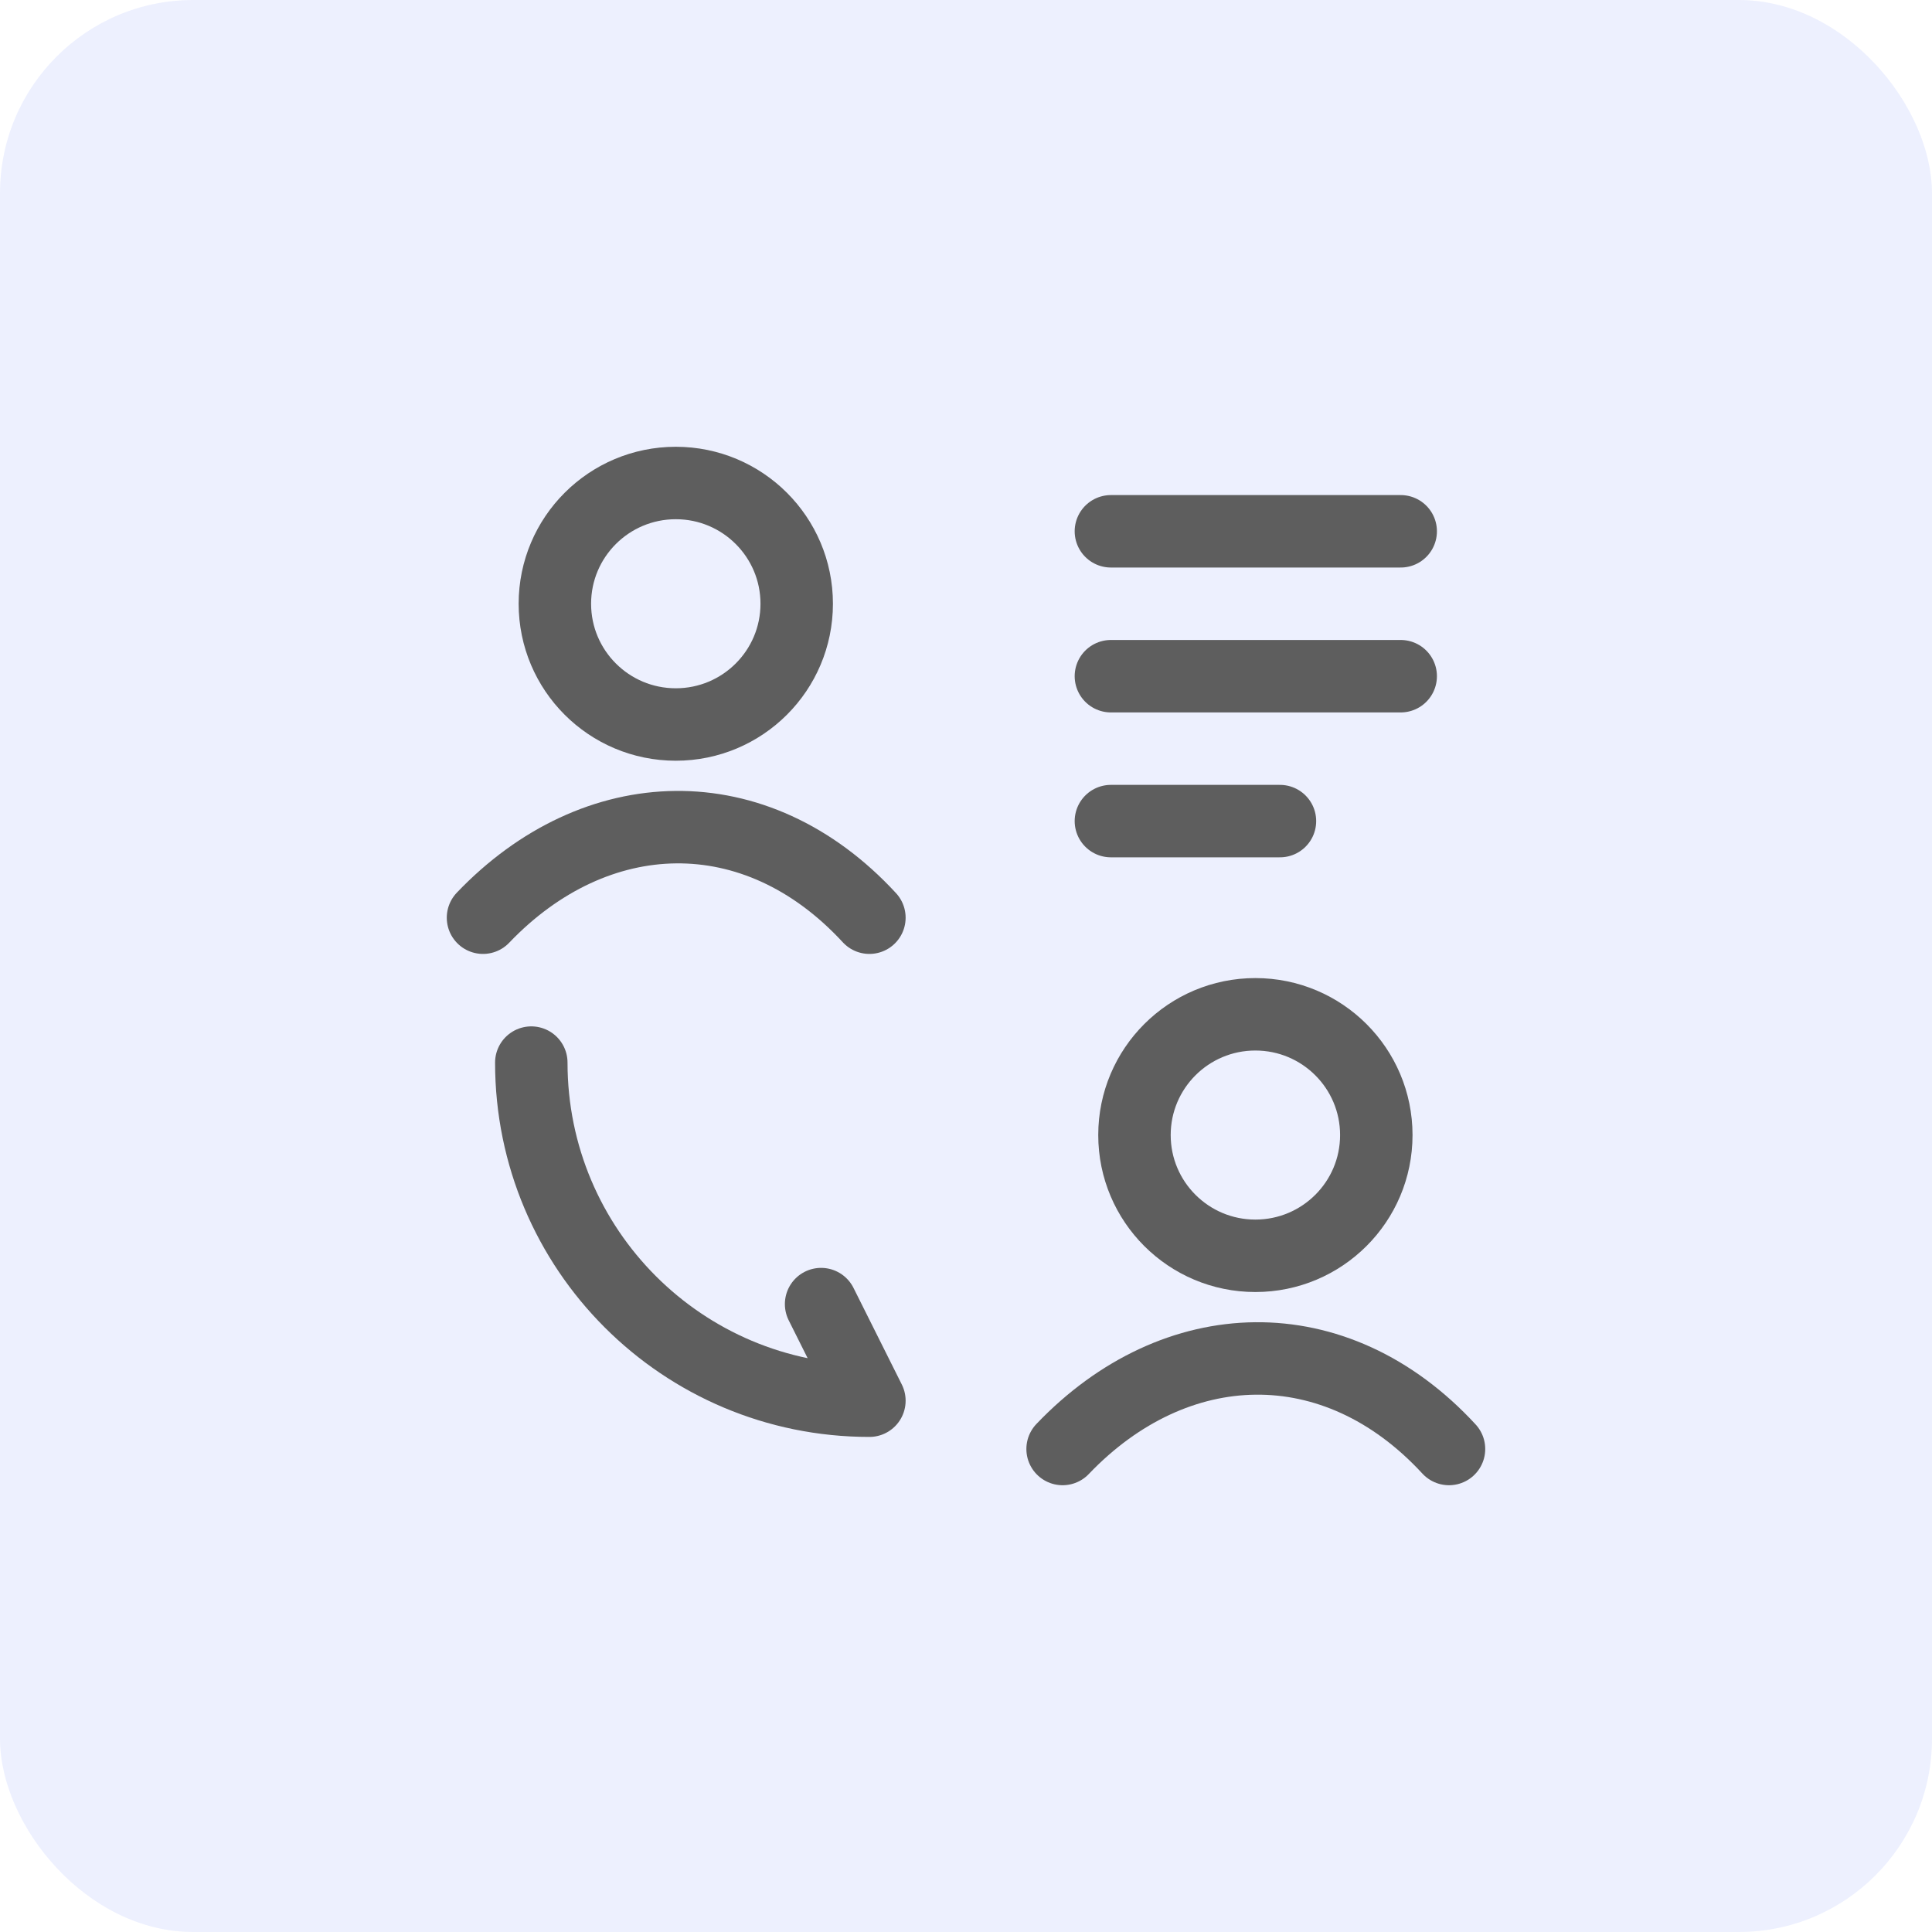
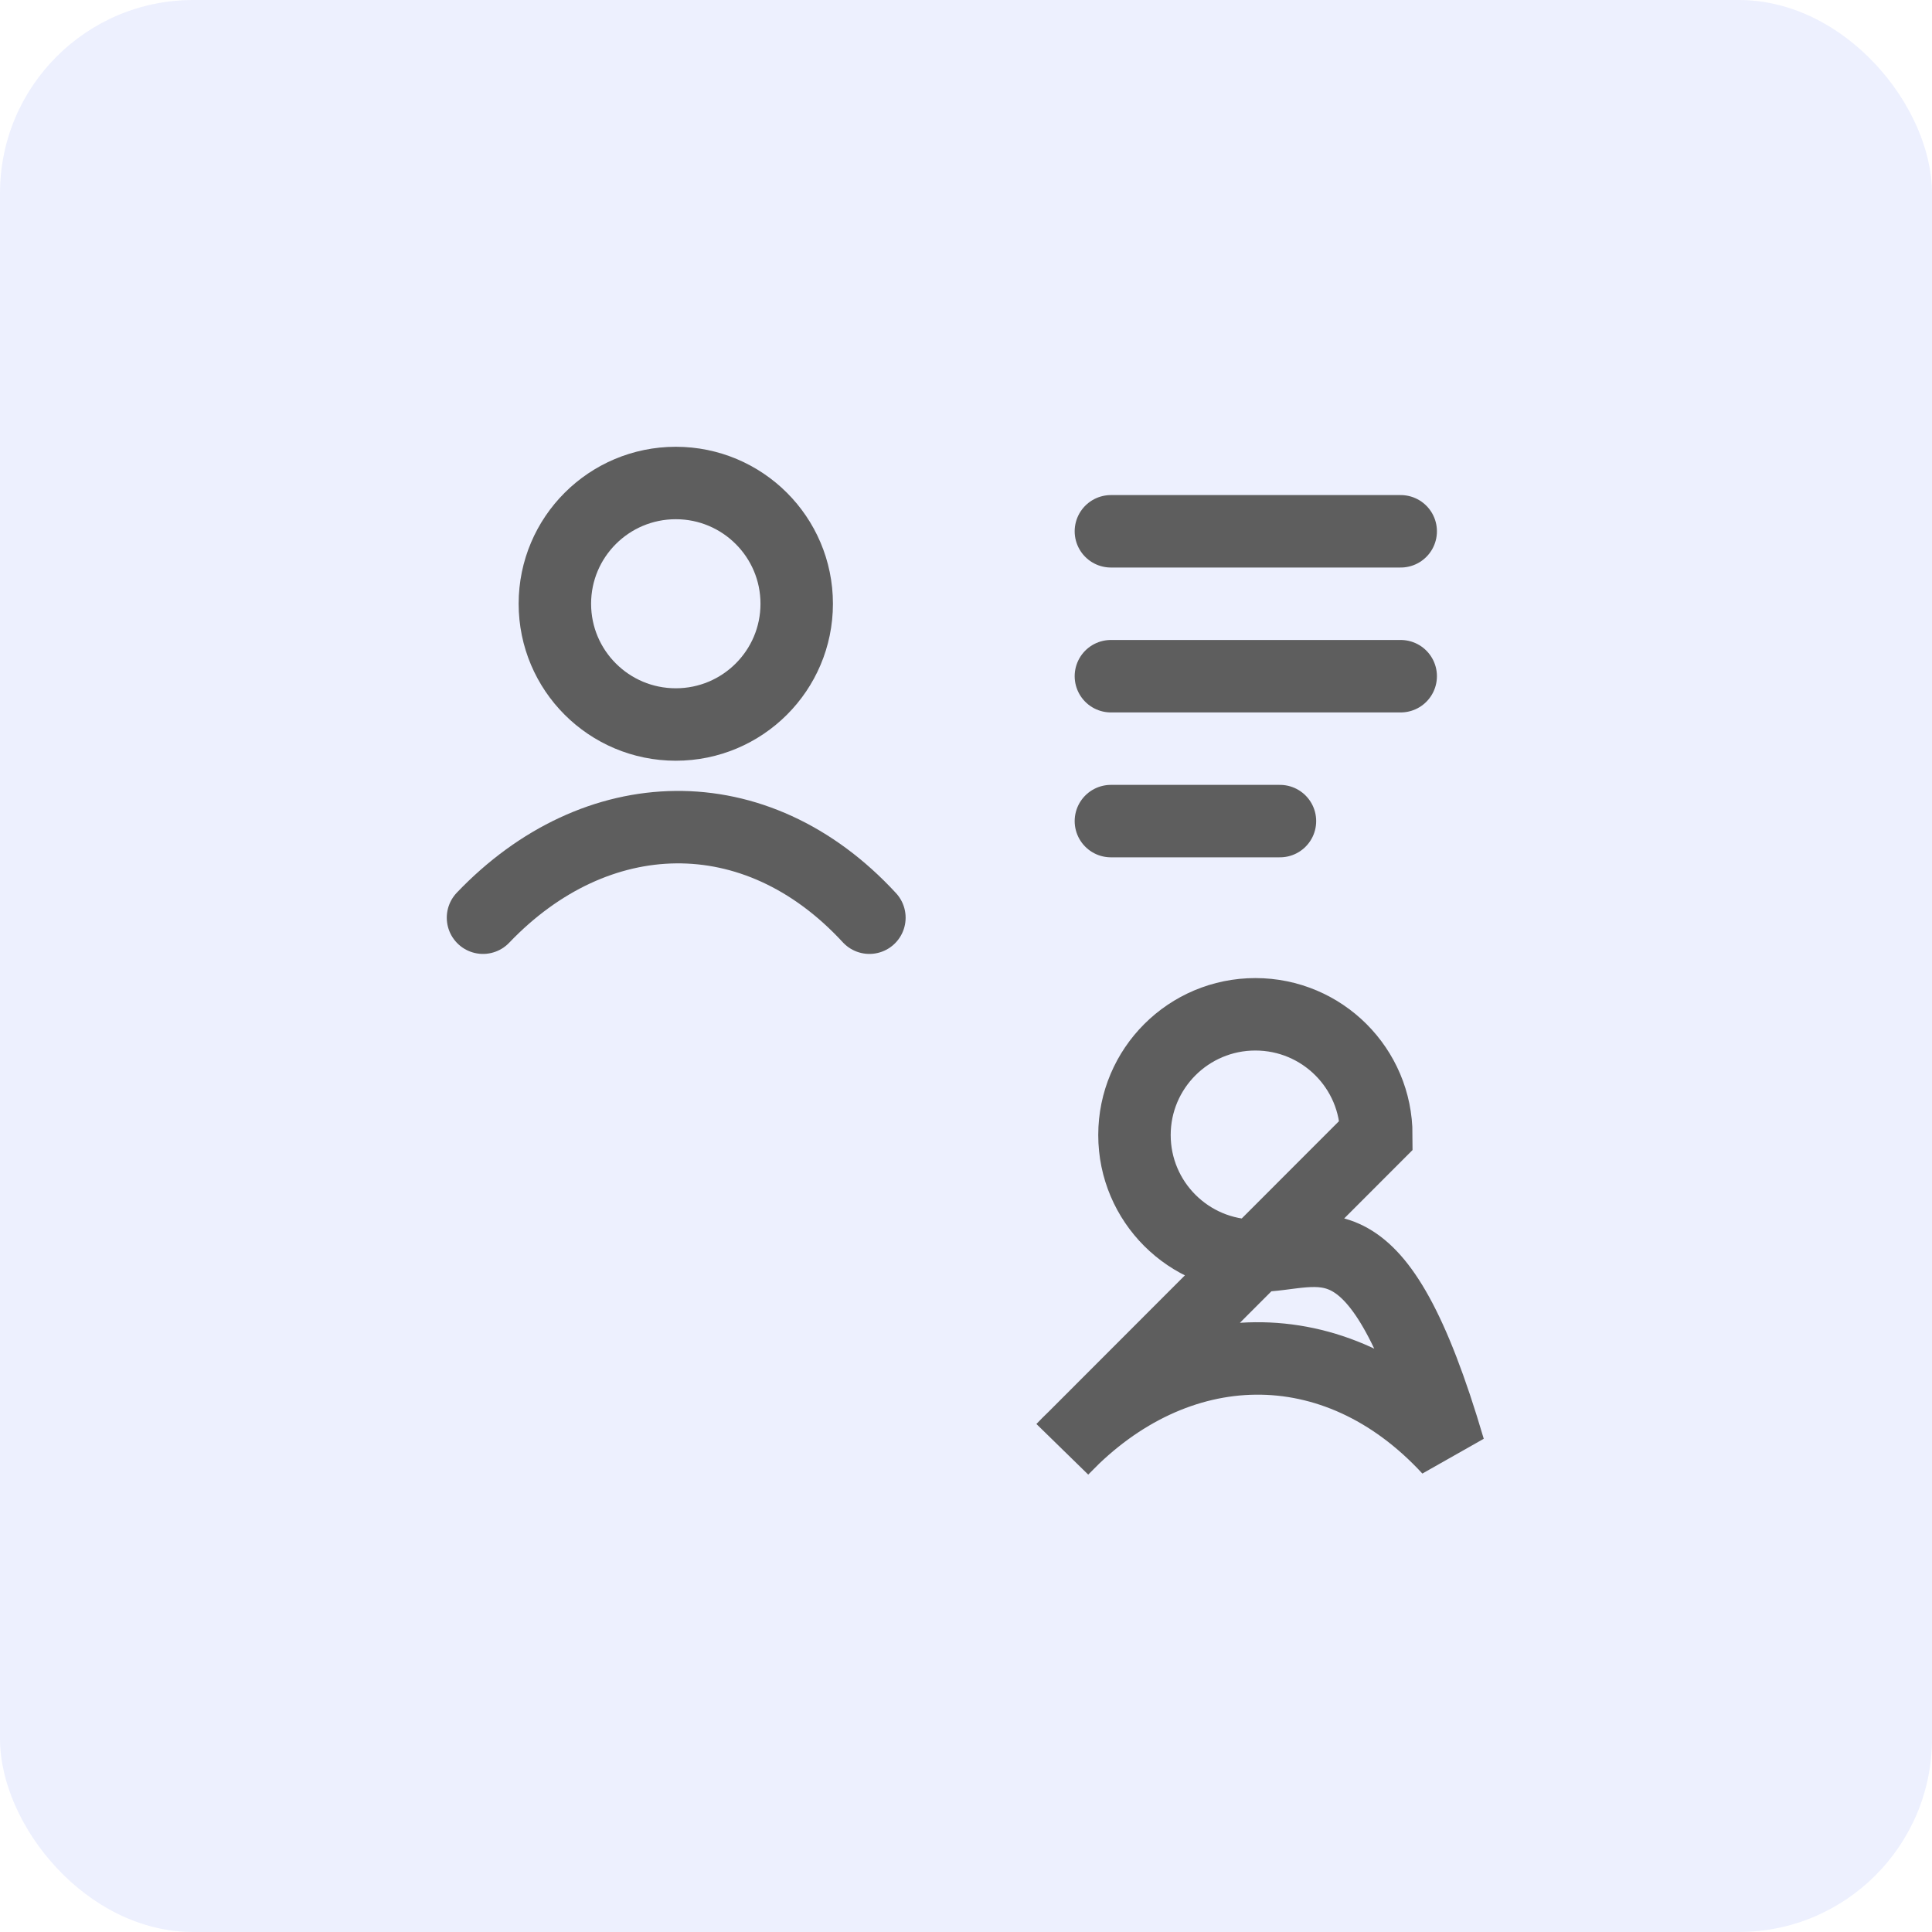
<svg xmlns="http://www.w3.org/2000/svg" width="40" height="40" viewBox="0 0 40 40" fill="none">
  <g clip-path="url(#clip0_11172_874)">
    <rect width="40" height="40" rx="4" fill="#4A6CF7" fill-opacity="0.1" />
    <path d="M10 19C12.332 16.558 15.643 16.443 18 19M16.495 12.5C16.495 13.881 15.374 15 13.992 15C12.609 15 11.488 13.881 11.488 12.5C11.488 11.119 12.609 10 13.992 10C15.374 10 16.495 11.119 16.495 12.5Z" stroke="#5E5E5E" stroke-width="1.5" stroke-linecap="round" />
-     <path d="M22 30C24.332 27.558 27.643 27.443 30 30M28.495 23.5C28.495 24.881 27.374 26 25.991 26C24.609 26 23.488 24.881 23.488 23.5C23.488 22.119 24.609 21 25.991 21C27.374 21 28.495 22.119 28.495 23.5Z" stroke="#5E5E5E" stroke-width="1.5" stroke-linecap="round" />
-     <path d="M11 22C11 25.87 14.13 29 18 29L17 27" stroke="#5E5E5E" stroke-width="1.5" stroke-linecap="round" stroke-linejoin="round" />
+     <path d="M22 30C24.332 27.558 27.643 27.443 30 30C28.495 24.881 27.374 26 25.991 26C24.609 26 23.488 24.881 23.488 23.5C23.488 22.119 24.609 21 25.991 21C27.374 21 28.495 22.119 28.495 23.5Z" stroke="#5E5E5E" stroke-width="1.5" stroke-linecap="round" />
    <path d="M23 11H29M23 14H29M23 17H26.5" stroke="#5E5E5E" stroke-width="1.5" stroke-linecap="round" stroke-linejoin="round" />
  </g>
  <defs>
    <clipPath id="clip0_11172_874">
      <rect width="40" height="40" fill="white" />
    </clipPath>
  </defs>
</svg>